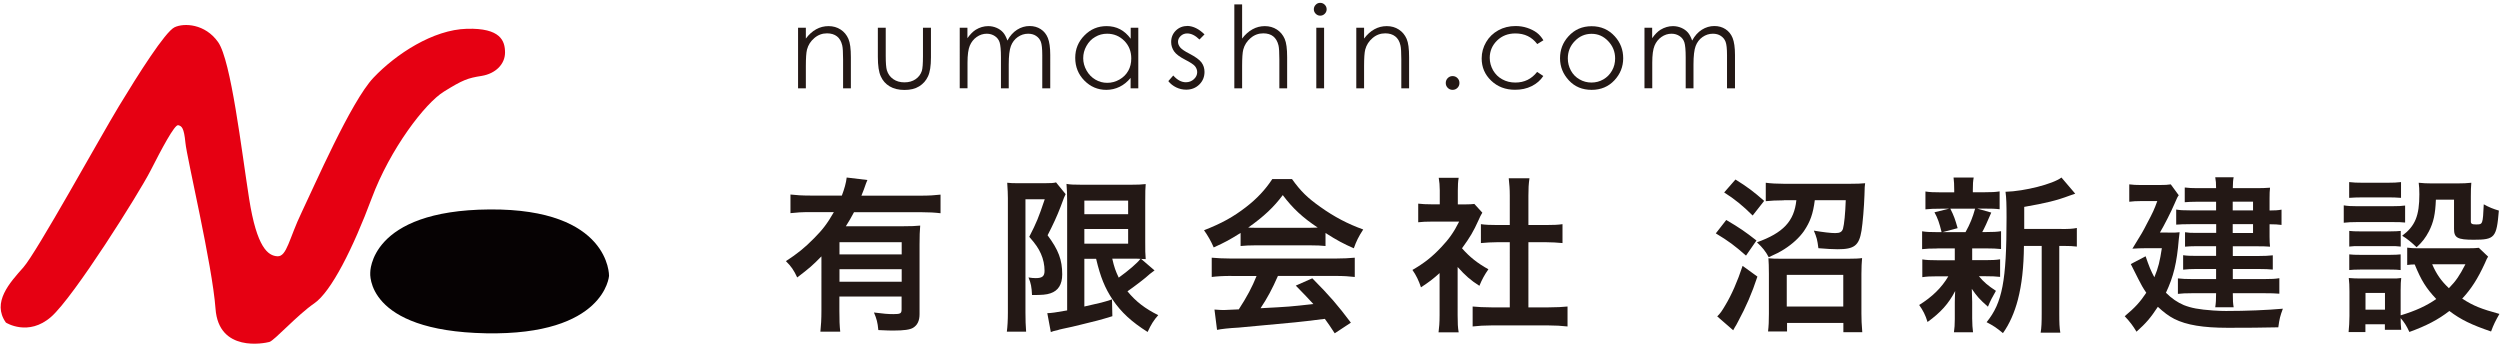
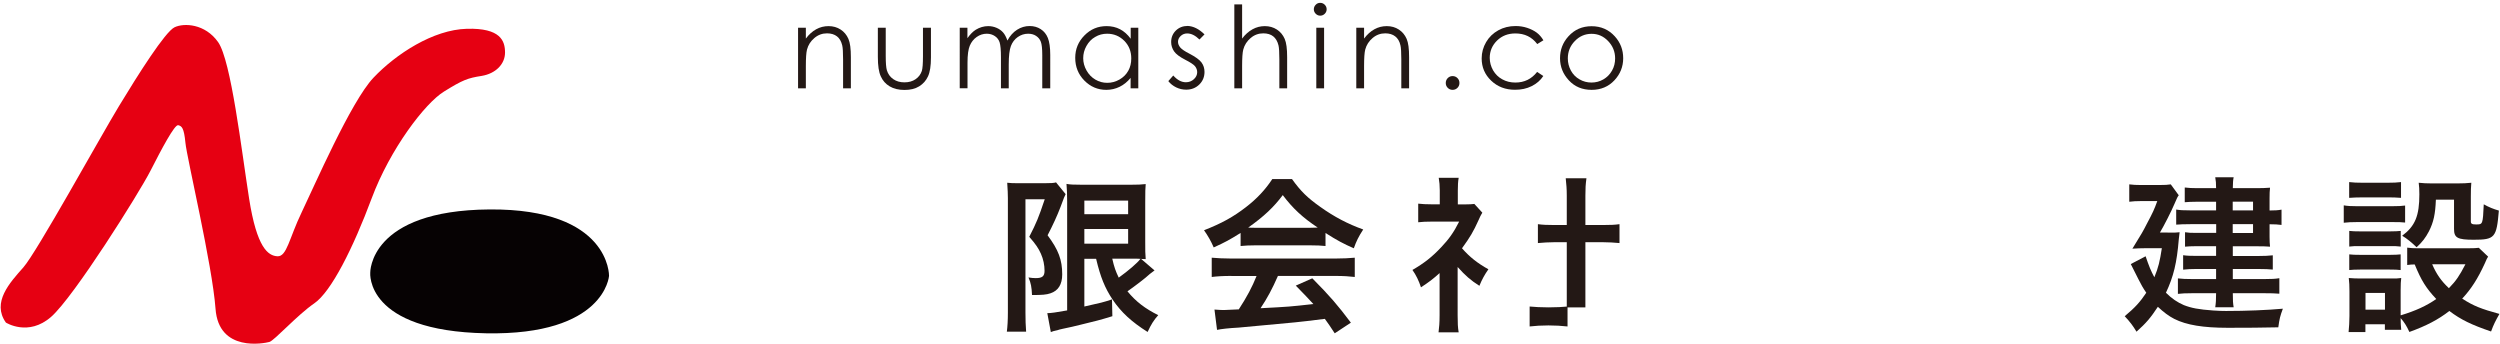
<svg xmlns="http://www.w3.org/2000/svg" version="1.1" id="レイヤー_1" x="0px" y="0px" viewBox="0 0 263.2 36.19" style="enable-background:new 0 0 263.2 36.19;" xml:space="preserve">
  <style type="text/css"> .st0{fill:#E60012;} .st1{fill:#060203;} .st2{fill:#231815;} </style>
  <path class="st0" d="M0.62,33.96c0,0,2.36,1.51,4.77-0.61s9.26-13.04,10.44-15.35s2.55-4.91,2.93-4.82s0.61,0.28,0.76,1.84 c0.14,1.56,2.83,12.85,3.17,17.48c0.33,4.63,5.15,3.64,5.67,3.5c0.52-0.14,2.93-2.83,4.72-4.06c1.8-1.23,4.11-5.86,6.05-11.06 s5.62-10.02,7.61-11.24c1.98-1.23,2.5-1.42,3.97-1.65c1.46-0.24,2.46-1.23,2.46-2.46s-0.47-2.6-4.02-2.5 c-3.54,0.09-7.46,2.65-9.83,5.15s-6.24,11.43-7.56,14.17s-1.56,4.68-2.55,4.63c-0.99-0.05-2.17-0.9-2.98-6.05S24.33,6.37,22.96,4.43 s-3.59-2.03-4.58-1.56s-3.83,4.96-5.86,8.31S3.88,26.54,2.46,28.15C1.04,29.75-0.89,31.83,0.62,33.96z" />
  <path class="st1" d="M38.98,28.71c0,0-0.14-6.57,12.57-6.66s12.57,6.99,12.57,6.99s-0.42,6.28-12.94,6.05 C38.41,34.85,38.98,28.71,38.98,28.71z" />
  <g>
    <path class="st2" d="M84.02,2.92h0.82v1.14c0.33-0.44,0.69-0.76,1.09-0.98s0.83-0.33,1.3-0.33c0.48,0,0.9,0.12,1.27,0.36 s0.64,0.57,0.82,0.98s0.26,1.05,0.26,1.92V9.3h-0.82V6.25c0-0.73-0.03-1.22-0.09-1.47c-0.1-0.42-0.28-0.74-0.55-0.95 s-0.62-0.32-1.05-0.32c-0.5,0-0.94,0.16-1.33,0.49s-0.65,0.73-0.78,1.22c-0.08,0.32-0.12,0.89-0.12,1.73V9.3h-0.82V2.92z" />
    <path class="st2" d="M92.43,2.92h0.82V5.9c0,0.73,0.04,1.23,0.12,1.5c0.12,0.39,0.34,0.7,0.67,0.93s0.72,0.34,1.18,0.34 c0.46,0,0.85-0.11,1.17-0.33c0.32-0.22,0.54-0.51,0.66-0.87c0.08-0.25,0.12-0.77,0.12-1.56V2.92h0.84v3.13 c0,0.88-0.1,1.54-0.31,1.99c-0.21,0.45-0.51,0.79-0.93,1.05s-0.93,0.38-1.55,0.38s-1.14-0.13-1.56-0.38s-0.73-0.6-0.93-1.05 c-0.21-0.45-0.31-1.13-0.31-2.04V2.92z" />
    <path class="st2" d="M101.03,2.92h0.82v1.1c0.29-0.41,0.58-0.7,0.88-0.89c0.41-0.25,0.85-0.38,1.31-0.38c0.31,0,0.6,0.06,0.88,0.18 s0.5,0.28,0.68,0.48c0.18,0.2,0.33,0.49,0.46,0.86c0.27-0.5,0.61-0.88,1.02-1.14s0.85-0.39,1.32-0.39c0.44,0,0.83,0.11,1.17,0.33 c0.34,0.22,0.59,0.53,0.75,0.93s0.25,1,0.25,1.79V9.3h-0.84V5.81c0-0.68-0.05-1.15-0.15-1.41s-0.26-0.46-0.5-0.62 c-0.24-0.16-0.52-0.23-0.84-0.23c-0.4,0-0.76,0.12-1.09,0.35c-0.33,0.23-0.57,0.55-0.72,0.94s-0.23,1.04-0.23,1.96v2.5h-0.82V6.03 c0-0.77-0.05-1.29-0.14-1.57s-0.26-0.5-0.5-0.66s-0.52-0.25-0.85-0.25c-0.38,0-0.73,0.11-1.06,0.34s-0.57,0.54-0.73,0.92 s-0.24,0.98-0.24,1.78v2.7h-0.82V2.92z" />
    <path class="st2" d="M119.84,2.92V9.3h-0.81V8.2c-0.34,0.42-0.73,0.73-1.16,0.94s-0.9,0.32-1.4,0.32c-0.9,0-1.67-0.33-2.31-0.98 s-0.96-1.45-0.96-2.39c0-0.92,0.32-1.7,0.97-2.36s1.42-0.98,2.33-0.98c0.52,0,1,0.11,1.42,0.33s0.8,0.56,1.12,1V2.92H119.84z M116.56,3.55c-0.46,0-0.88,0.11-1.26,0.34c-0.39,0.22-0.69,0.54-0.92,0.95s-0.34,0.83-0.34,1.29c0,0.45,0.12,0.88,0.35,1.29 s0.54,0.73,0.93,0.96c0.39,0.23,0.8,0.34,1.25,0.34c0.45,0,0.87-0.11,1.28-0.34c0.4-0.23,0.71-0.53,0.93-0.92 c0.22-0.39,0.32-0.82,0.32-1.31c0-0.74-0.24-1.35-0.73-1.85C117.87,3.8,117.27,3.55,116.56,3.55z" />
    <path class="st2" d="M126.81,3.62l-0.53,0.54c-0.44-0.43-0.87-0.64-1.29-0.64c-0.27,0-0.49,0.09-0.68,0.26 c-0.19,0.18-0.29,0.38-0.29,0.62c0,0.21,0.08,0.4,0.23,0.59c0.16,0.19,0.49,0.42,0.99,0.67c0.61,0.32,1.03,0.62,1.25,0.91 c0.22,0.3,0.32,0.63,0.32,1c0,0.52-0.18,0.97-0.55,1.33s-0.83,0.54-1.38,0.54c-0.37,0-0.72-0.08-1.05-0.24s-0.61-0.38-0.83-0.66 l0.52-0.59c0.42,0.47,0.86,0.71,1.33,0.71c0.33,0,0.61-0.11,0.84-0.32s0.35-0.46,0.35-0.74c0-0.23-0.08-0.44-0.23-0.63 c-0.15-0.18-0.5-0.41-1.03-0.68c-0.58-0.3-0.97-0.59-1.17-0.88s-0.31-0.62-0.31-0.99c0-0.48,0.17-0.89,0.5-1.21 c0.33-0.32,0.75-0.48,1.25-0.48C125.63,2.76,126.22,3.04,126.81,3.62z" />
    <path class="st2" d="M129.95,0.46h0.82v3.6c0.33-0.44,0.7-0.76,1.1-0.98s0.83-0.33,1.29-0.33c0.48,0,0.9,0.12,1.27,0.36 s0.64,0.57,0.82,0.98s0.26,1.05,0.26,1.92V9.3h-0.82V6.25c0-0.73-0.03-1.22-0.09-1.47c-0.1-0.42-0.29-0.74-0.55-0.95 s-0.62-0.32-1.05-0.32c-0.5,0-0.94,0.16-1.33,0.49s-0.65,0.73-0.78,1.22c-0.08,0.31-0.12,0.89-0.12,1.73V9.3h-0.82V0.46z" />
    <path class="st2" d="M138.99,0.3c0.19,0,0.35,0.07,0.48,0.2c0.13,0.13,0.2,0.29,0.2,0.48c0,0.18-0.07,0.34-0.2,0.47 c-0.13,0.13-0.29,0.2-0.48,0.2c-0.18,0-0.34-0.07-0.47-0.2c-0.13-0.13-0.2-0.29-0.2-0.47c0-0.19,0.07-0.35,0.2-0.48 C138.65,0.36,138.81,0.3,138.99,0.3z M138.58,2.92h0.82V9.3h-0.82V2.92z" />
    <path class="st2" d="M142.79,2.92h0.82v1.14c0.33-0.44,0.69-0.76,1.09-0.98s0.83-0.33,1.3-0.33c0.48,0,0.9,0.12,1.27,0.36 s0.64,0.57,0.82,0.98s0.26,1.05,0.26,1.92V9.3h-0.82V6.25c0-0.73-0.03-1.22-0.09-1.47c-0.09-0.42-0.28-0.74-0.55-0.95 s-0.62-0.32-1.05-0.32c-0.5,0-0.94,0.16-1.33,0.49s-0.65,0.73-0.78,1.22c-0.08,0.32-0.12,0.89-0.12,1.73V9.3h-0.82V2.92z" />
    <path class="st2" d="M152.93,8.01c0.2,0,0.37,0.07,0.51,0.21s0.21,0.31,0.21,0.52c0,0.2-0.07,0.37-0.21,0.51s-0.31,0.21-0.51,0.21 s-0.37-0.07-0.51-0.21s-0.21-0.31-0.21-0.51c0-0.2,0.07-0.38,0.21-0.52S152.73,8.01,152.93,8.01z" />
    <path class="st2" d="M162.49,4.24l-0.65,0.4c-0.56-0.75-1.33-1.12-2.3-1.12c-0.78,0-1.42,0.25-1.93,0.75 c-0.51,0.5-0.77,1.11-0.77,1.82c0,0.46,0.12,0.9,0.35,1.31c0.24,0.41,0.56,0.73,0.97,0.95c0.41,0.23,0.87,0.34,1.38,0.34 c0.94,0,1.7-0.37,2.29-1.12l0.65,0.43c-0.3,0.46-0.71,0.81-1.23,1.07s-1.1,0.38-1.75,0.38c-1.01,0-1.84-0.32-2.51-0.96 s-1-1.42-1-2.34c0-0.62,0.16-1.19,0.47-1.72s0.74-0.94,1.28-1.24s1.15-0.45,1.82-0.45c0.42,0,0.83,0.06,1.22,0.19s0.73,0.3,1,0.5 S162.3,3.92,162.49,4.24z" />
    <path class="st2" d="M167.57,2.76c0.98,0,1.8,0.36,2.44,1.07c0.59,0.65,0.88,1.42,0.88,2.3c0,0.89-0.31,1.67-0.93,2.33 s-1.42,1-2.39,1c-0.98,0-1.78-0.33-2.4-1s-0.93-1.44-0.93-2.33c0-0.88,0.29-1.65,0.88-2.3C165.77,3.11,166.58,2.76,167.57,2.76z M167.56,3.56c-0.68,0-1.27,0.25-1.76,0.76c-0.49,0.5-0.74,1.11-0.74,1.83c0,0.46,0.11,0.89,0.33,1.29s0.53,0.71,0.91,0.92 c0.38,0.22,0.8,0.33,1.25,0.33s0.87-0.11,1.25-0.33c0.38-0.22,0.68-0.52,0.91-0.92s0.33-0.83,0.33-1.29c0-0.71-0.25-1.32-0.74-1.83 S168.24,3.56,167.56,3.56z" />
-     <path class="st2" d="M173.12,2.92h0.82v1.1c0.29-0.41,0.58-0.7,0.88-0.89c0.42-0.25,0.85-0.38,1.31-0.38c0.31,0,0.6,0.06,0.88,0.18 c0.28,0.12,0.5,0.28,0.68,0.48c0.18,0.2,0.33,0.49,0.46,0.86c0.27-0.5,0.61-0.88,1.02-1.14c0.41-0.26,0.85-0.39,1.32-0.39 c0.44,0,0.83,0.11,1.17,0.33c0.34,0.22,0.59,0.53,0.75,0.93c0.16,0.4,0.25,1,0.25,1.79V9.3h-0.84V5.81c0-0.68-0.05-1.15-0.15-1.41 c-0.1-0.26-0.26-0.46-0.5-0.62s-0.52-0.23-0.84-0.23c-0.4,0-0.76,0.12-1.09,0.35s-0.57,0.55-0.72,0.94 c-0.15,0.39-0.23,1.04-0.23,1.96v2.5h-0.82V6.03c0-0.77-0.05-1.29-0.14-1.57s-0.26-0.5-0.5-0.66s-0.52-0.25-0.85-0.25 c-0.38,0-0.73,0.11-1.06,0.34s-0.57,0.54-0.73,0.92s-0.24,0.98-0.24,1.78v2.7h-0.82V2.92z" />
  </g>
  <g>
-     <path class="st2" d="M86.49,26.98c-0.95,0.97-1.26,1.24-2.56,2.23c-0.37-0.79-0.62-1.15-1.19-1.72c1.17-0.75,2.01-1.43,2.96-2.4 c0.9-0.9,1.41-1.57,2.09-2.76h-2.47c-0.88,0-1.5,0.04-2.1,0.11v-1.96c0.6,0.07,1.24,0.11,2.1,0.11h3.31 c0.27-0.71,0.44-1.32,0.51-1.9l2.18,0.26c-0.11,0.26-0.15,0.35-0.37,0.99c-0.05,0.13-0.09,0.24-0.26,0.66h6.26 c0.86,0,1.48-0.04,2.07-0.11v1.96c-0.57-0.07-1.23-0.11-2.07-0.11h-7.04c-0.31,0.6-0.53,0.95-0.86,1.48h5.98 c0.88,0,1.37-0.02,1.85-0.07c-0.05,0.55-0.07,1.1-0.07,1.99v7.34c0,0.68-0.22,1.15-0.68,1.43c-0.33,0.2-0.97,0.29-2.05,0.29 c-0.44,0-0.55,0-1.61-0.05c-0.07-0.8-0.18-1.19-0.46-1.85c1.01,0.13,1.48,0.17,2.05,0.17c0.75,0,0.86-0.07,0.86-0.51v-1.34h-6.55 v1.5c0,0.97,0.02,1.55,0.09,2.2h-2.09c0.07-0.64,0.11-1.32,0.11-2.21V26.98z M94.93,25.5h-6.55v1.28h6.55V25.5z M88.38,28.34v1.32 h6.55v-1.32H88.38z" />
    <path class="st2" d="M106.11,20.87c0-0.53-0.02-0.77-0.07-1.63c0.29,0.04,0.66,0.05,1.28,0.05h2.58c0.71,0,1.08-0.02,1.28-0.09 l1.01,1.24c-0.11,0.2-0.18,0.38-0.53,1.33c-0.38,0.99-0.79,1.88-1.37,3c1.15,1.55,1.54,2.58,1.54,4.12c0,1.06-0.42,1.72-1.24,1.99 c-0.44,0.15-0.88,0.18-1.94,0.18c-0.04-0.84-0.11-1.24-0.37-1.85c0.26,0.05,0.57,0.07,0.77,0.07c0.68,0,0.92-0.2,0.92-0.77 c0-0.6-0.13-1.23-0.38-1.79c-0.26-0.58-0.53-0.99-1.23-1.79c0.77-1.5,0.97-1.99,1.63-3.95h-2.03v11.93c0,0.73,0.02,1.39,0.07,2.01 H106c0.07-0.53,0.11-1.21,0.11-2.01V20.87z M114.16,27.24v5.03c1.79-0.4,1.98-0.44,2.91-0.75l0.04,1.77 c-1.3,0.4-1.81,0.53-3.44,0.92c-0.73,0.18-0.81,0.2-1.76,0.4c-0.4,0.09-0.4,0.09-0.57,0.15c-0.37,0.07-0.53,0.13-0.71,0.2 l-0.37-1.99c0.37,0,0.99-0.09,2.09-0.29V21.24c0-0.82-0.02-1.21-0.07-1.88c0.35,0.07,0.75,0.09,1.68,0.09h5.01 c0.88,0,1.15-0.02,1.65-0.07c-0.04,0.38-0.05,0.81-0.05,1.94v4.08c0,0.99,0,1.32,0.05,1.88c-0.37-0.02-0.37-0.02-0.48-0.02 l1.41,1.21c-0.07,0.04-0.35,0.26-0.49,0.37c-0.49,0.46-1.63,1.32-2.36,1.83c0.88,1.08,1.87,1.83,3.24,2.51 c-0.46,0.51-0.75,0.97-1.12,1.77c-1.68-1.06-2.78-2.07-3.68-3.4c-0.82-1.24-1.28-2.36-1.74-4.3H114.16z M114.16,22.55h4.61v-1.43 h-4.61V22.55z M114.16,25.65h4.61v-1.54h-4.61V25.65z M117.1,27.24c0.2,0.88,0.35,1.3,0.68,1.99c1.04-0.75,1.96-1.54,2.29-1.98 c-0.26-0.02-0.57-0.02-0.86-0.02H117.1z" />
    <path class="st2" d="M130.6,24.53c-1.17,0.73-1.57,0.95-2.82,1.52c-0.31-0.71-0.59-1.19-1.02-1.81c1.87-0.73,3.09-1.41,4.41-2.43 c1.17-0.9,2.05-1.85,2.78-2.96h2.07c0.93,1.3,1.65,1.99,2.98,2.93c1.48,1.06,2.93,1.81,4.52,2.38c-0.49,0.75-0.73,1.24-0.99,1.98 c-1.1-0.48-1.77-0.84-2.98-1.61v1.37c-0.48-0.05-0.91-0.07-1.57-0.07h-5.87c-0.49,0-1.02,0.02-1.5,0.07V24.53z M129.64,29.05 c-0.91,0-1.5,0.04-2.07,0.11v-2.03c0.55,0.05,1.24,0.09,2.07,0.09h10.92c0.88,0,1.48-0.04,2.07-0.09v2.03 c-0.59-0.07-1.17-0.11-2.07-0.11h-6.02c-0.58,1.33-1.13,2.36-1.83,3.4c3.04-0.16,3.04-0.16,5.56-0.44 c-0.57-0.62-0.88-0.95-1.85-1.94l1.74-0.77c1.88,1.9,2.65,2.8,4.06,4.67l-1.7,1.12c-0.49-0.75-0.64-0.97-1.04-1.52 c-1.46,0.18-2.51,0.31-3.17,0.37c-1.83,0.18-5.16,0.49-5.91,0.55c-0.99,0.05-1.87,0.15-2.27,0.24l-0.27-2.14 c0.53,0.04,0.75,0.05,0.99,0.05c0.15,0,0.68-0.02,1.57-0.07c0.86-1.32,1.41-2.36,1.87-3.51H129.64z M137.96,23.98 c0.24,0,0.4,0,0.77-0.02c-1.59-1.06-2.62-2.01-3.68-3.42c-0.92,1.24-1.98,2.25-3.64,3.42c0.29,0.02,0.44,0.02,0.71,0.02H137.96z" />
-     <path class="st2" d="M153.46,33.2c0,0.82,0.02,1.28,0.11,1.79h-2.12c0.07-0.53,0.11-1.01,0.11-1.83v-4.41 c-0.71,0.64-1.08,0.92-1.96,1.5c-0.22-0.68-0.53-1.32-0.9-1.83c1.23-0.71,2.07-1.37,3.02-2.38c0.82-0.86,1.34-1.59,1.9-2.71h-2.85 c-0.62,0-1.04,0.02-1.46,0.07v-1.96c0.46,0.05,0.81,0.07,1.37,0.07h0.9v-1.46c0-0.48-0.04-0.93-0.11-1.33h2.1 c-0.07,0.38-0.09,0.8-0.09,1.35v1.45h0.73c0.53,0,0.73-0.02,1.01-0.05l0.84,0.92c-0.15,0.24-0.26,0.46-0.38,0.75 c-0.58,1.28-0.9,1.81-1.76,3c0.82,0.93,1.63,1.57,2.78,2.21c-0.4,0.57-0.66,1.04-0.95,1.74c-0.93-0.59-1.48-1.08-2.29-1.98V33.2z M160.92,32.36h2.1c0.88,0,1.48-0.04,2.01-0.09v2.1c-0.62-0.07-1.3-0.11-2.01-0.11h-6c-0.73,0-1.37,0.04-1.98,0.11v-2.1 c0.55,0.05,1.17,0.09,1.99,0.09h1.92V25.5h-1.32c-0.58,0-1.17,0.04-1.72,0.09V23.6c0.49,0.07,0.99,0.09,1.72,0.09h1.32V20.6 c0-0.73-0.04-1.15-0.11-1.83h2.18c-0.09,0.69-0.11,1.04-0.11,1.83v3.09h1.85c0.8,0,1.26-0.02,1.74-0.09v1.99 c-0.57-0.05-1.12-0.09-1.74-0.09h-1.85V32.36z" />
-     <path class="st2" d="M181.74,23.16c1.43,0.84,1.99,1.23,3.18,2.16l-1.1,1.59c-1.21-1.06-1.79-1.5-3.18-2.34L181.74,23.16z M185.02,29.12c-0.58,1.77-1.21,3.2-2.03,4.72c-0.18,0.35-0.22,0.42-0.35,0.62c-0.09,0.17-0.09,0.17-0.17,0.31l-1.68-1.46 c0.37-0.38,0.48-0.55,0.86-1.19c0.64-1.06,1.28-2.51,1.81-4.13L185.02,29.12z M182.71,18.9c1.21,0.75,1.9,1.26,3.02,2.25 l-1.21,1.54c-1.01-1.01-1.88-1.72-3-2.43L182.71,18.9z M187.8,21.09c-0.8,0-1.39,0.04-1.9,0.09v-1.94 c0.49,0.07,1.21,0.11,1.96,0.11h6.82c0.81,0,1.28-0.02,1.68-0.06c-0.04,0.27-0.05,0.4-0.07,1.26c-0.04,1.23-0.18,2.91-0.31,3.73 c-0.26,1.57-0.75,1.96-2.51,1.96c-0.53,0-1.21-0.04-2.03-0.11c-0.11-0.88-0.18-1.15-0.48-1.85c0.95,0.16,1.77,0.26,2.25,0.26 c0.51,0,0.71-0.13,0.82-0.46c0.13-0.49,0.24-1.56,0.29-3h-3.26c-0.18,1.43-0.48,2.27-1.15,3.26c-0.48,0.68-1.19,1.34-2.07,1.9 c-0.46,0.29-0.84,0.49-1.63,0.84c-0.33-0.62-0.64-1.01-1.24-1.57c2.76-0.99,3.92-2.21,4.15-4.43H187.8z M188.13,34.9h-1.99 c0.07-0.6,0.09-1.1,0.09-1.87v-4.19c0-0.81-0.02-1.17-0.05-1.65c0.38,0.04,0.71,0.05,1.39,0.05h6.99c0.7,0,1.17-0.02,1.48-0.07 c-0.04,0.33-0.07,1.1-0.07,1.67v4.17c0,0.73,0.02,0.99,0.09,1.96h-1.99v-0.97h-5.93V34.9z M188.11,32.27h5.95v-3.33h-5.95V32.27z" />
-     <path class="st2" d="M203.97,26.16c-0.73,0-1.15,0.02-1.61,0.07v-1.88c0.42,0.07,0.82,0.09,1.63,0.09h0.42 c-0.24-0.99-0.4-1.45-0.75-2.09l1.54-0.38h-0.82c-0.79,0-1.19,0.02-1.67,0.07v-1.88c0.46,0.07,0.82,0.09,1.68,0.09h1.35v-0.26 c0-0.6-0.02-0.86-0.07-1.3h2.12c-0.07,0.4-0.09,0.66-0.09,1.28v0.27h1.19c0.84,0,1.15-0.02,1.63-0.09v1.88 c-0.46-0.06-0.9-0.07-1.65-0.07h-0.71l1.48,0.42c-0.38,0.91-0.77,1.74-0.95,2.05h0.37c0.79,0,1.17-0.02,1.61-0.09v1.88 c-0.49-0.05-0.88-0.07-1.61-0.07h-1.43v1.24h1.35c0.77,0,1.12-0.02,1.59-0.09v1.85c-0.46-0.05-0.86-0.07-1.59-0.07h-0.64 c0.49,0.6,0.95,0.99,1.79,1.54c-0.38,0.66-0.57,1.01-0.84,1.67c-0.9-0.79-1.15-1.08-1.7-1.88c0.02,0.82,0.04,1.26,0.04,1.37v1.74 c0,0.62,0.04,1.04,0.09,1.46h-2.01c0.06-0.4,0.09-0.82,0.09-1.39v-1.76c0-0.35,0.02-0.71,0.04-1.19c-0.7,1.35-1.54,2.27-2.91,3.26 c-0.22-0.73-0.48-1.23-0.88-1.79c1.35-0.84,2.36-1.81,3.07-3.02h-1.13c-0.77,0-1.13,0.02-1.61,0.09v-1.87 c0.46,0.07,0.8,0.09,1.65,0.09h1.77v-0.9c0-0.31,0-0.31,0-0.35H203.97z M205.33,21.97c0.38,0.75,0.51,1.13,0.77,2.05l-1.59,0.42 h2.42c0.48-0.86,0.75-1.54,1.01-2.47H205.33z M217.04,24.11c0.79,0,1.19-0.02,1.61-0.11v1.96c-0.46-0.05-0.71-0.07-1.41-0.07h-0.44 v7.06c0,1.06,0.02,1.54,0.11,2.07h-2.07c0.09-0.53,0.11-1.06,0.11-2.07v-7.06h-1.87c-0.02,2.23-0.22,4.06-0.64,5.67 c-0.35,1.35-0.9,2.58-1.57,3.51c-0.7-0.58-0.99-0.77-1.72-1.15c1.66-2.05,2.1-4.34,2.1-10.98c0-1.46-0.02-2.1-0.11-2.75 c1.99-0.05,5.01-0.82,5.89-1.5l1.45,1.7c-0.18,0.06-0.22,0.07-0.58,0.2c-1.41,0.53-2.51,0.79-4.79,1.19v2.32H217.04z" />
+     <path class="st2" d="M153.46,33.2c0,0.82,0.02,1.28,0.11,1.79h-2.12c0.07-0.53,0.11-1.01,0.11-1.83v-4.41 c-0.71,0.64-1.08,0.92-1.96,1.5c-0.22-0.68-0.53-1.32-0.9-1.83c1.23-0.71,2.07-1.37,3.02-2.38c0.82-0.86,1.34-1.59,1.9-2.71h-2.85 c-0.62,0-1.04,0.02-1.46,0.07v-1.96c0.46,0.05,0.81,0.07,1.37,0.07h0.9v-1.46c0-0.48-0.04-0.93-0.11-1.33h2.1 c-0.07,0.38-0.09,0.8-0.09,1.35v1.45h0.73c0.53,0,0.73-0.02,1.01-0.05l0.84,0.92c-0.15,0.24-0.26,0.46-0.38,0.75 c-0.58,1.28-0.9,1.81-1.76,3c0.82,0.93,1.63,1.57,2.78,2.21c-0.4,0.57-0.66,1.04-0.95,1.74c-0.93-0.59-1.48-1.08-2.29-1.98V33.2z M160.92,32.36h2.1c0.88,0,1.48-0.04,2.01-0.09v2.1c-0.62-0.07-1.3-0.11-2.01-0.11c-0.73,0-1.37,0.04-1.98,0.11v-2.1 c0.55,0.05,1.17,0.09,1.99,0.09h1.92V25.5h-1.32c-0.58,0-1.17,0.04-1.72,0.09V23.6c0.49,0.07,0.99,0.09,1.72,0.09h1.32V20.6 c0-0.73-0.04-1.15-0.11-1.83h2.18c-0.09,0.69-0.11,1.04-0.11,1.83v3.09h1.85c0.8,0,1.26-0.02,1.74-0.09v1.99 c-0.57-0.05-1.12-0.09-1.74-0.09h-1.85V32.36z" />
    <path class="st2" d="M228.21,24.49c0.8,0,0.97,0,1.26-0.04c-0.04,0.31-0.05,0.46-0.09,0.77c-0.2,2.45-0.55,3.9-1.35,5.6 c0.62,0.62,1.21,1.01,1.88,1.3c0.79,0.31,1.56,0.46,3.11,0.57c0.46,0.04,1.08,0.05,1.34,0.05c2.12,0,4.3-0.09,5.98-0.24 c-0.29,0.8-0.35,1.01-0.48,1.96c-1.72,0.04-3.31,0.05-5.32,0.05c-2.58,0-4.34-0.29-5.62-0.93c-0.6-0.31-1.12-0.7-1.74-1.28 c-0.77,1.17-1.24,1.72-2.25,2.62c-0.37-0.62-0.66-1.01-1.24-1.63c1.1-0.92,1.61-1.48,2.27-2.47c-0.33-0.48-0.57-0.9-0.84-1.45 c-0.57-1.12-0.57-1.12-0.79-1.57l1.56-0.82c0.37,1.08,0.55,1.52,0.92,2.21c0.42-1.01,0.58-1.68,0.79-3.06h-1.67 c-0.49,0-0.97,0.02-1.43,0.05c1.08-1.76,1.08-1.76,1.5-2.58c0.66-1.23,0.81-1.57,1.12-2.43h-1.76c-0.48,0-0.77,0.02-1.19,0.07 v-1.83c0.4,0.05,0.73,0.07,1.26,0.07h1.85c0.66,0,0.97-0.02,1.26-0.07l0.84,1.15c-0.15,0.2-0.15,0.22-0.44,0.88 c-0.33,0.79-1.13,2.36-1.54,3.04H228.21z M233.3,21.24h-2.05c-0.49,0-0.9,0.02-1.24,0.05v-1.55c0.42,0.05,0.75,0.07,1.34,0.07h1.96 c0-0.55-0.02-0.75-0.09-1.15h1.94c-0.07,0.35-0.07,0.49-0.09,1.15h2.58c0.53,0,0.95-0.02,1.34-0.05c-0.04,0.31-0.05,0.66-0.05,1.1 v1.3c0.57,0,0.88-0.02,1.26-0.09v1.61c-0.4-0.05-0.69-0.07-1.26-0.07v1.32c0,0.42,0.02,0.8,0.05,1.04 c-0.57-0.04-0.75-0.04-1.23-0.04h-2.69v1.02h2.73c0.62,0,1.02-0.02,1.48-0.07v1.5c-0.4-0.04-0.84-0.06-1.5-0.06h-2.71v1.06h3.33 c0.75,0,1.12-0.02,1.57-0.09v1.63c-0.46-0.04-0.92-0.05-1.57-0.05h-3.33c0,0.8,0.02,1.06,0.09,1.48h-1.94 c0.07-0.46,0.09-0.8,0.09-1.48h-2.52c-0.73,0-1.06,0.02-1.5,0.07v-1.63c0.4,0.05,0.86,0.07,1.5,0.07h2.52v-1.06h-2.1 c-0.51,0-0.95,0.02-1.37,0.07v-1.52c0.42,0.06,0.8,0.07,1.37,0.07h2.1v-1.02h-2.14c-0.49,0-0.77,0.02-1.13,0.05v-1.52 c0.37,0.06,0.62,0.07,1.23,0.07h2.05V23.6h-2.71c-0.75,0-1.04,0.02-1.5,0.05v-1.59c0.42,0.07,0.7,0.09,1.57,0.09h2.63V21.24z M237.2,22.15v-0.92h-2.14v0.92H237.2z M235.06,24.53h2.14V23.6h-2.14V24.53z" />
    <path class="st2" d="M246.75,21.62c0.42,0.07,0.75,0.09,1.41,0.09h3.64c0.73,0,1.01-0.02,1.41-0.07v1.79 c-0.37-0.04-0.6-0.05-1.34-0.05h-3.71c-0.6,0-0.97,0.02-1.41,0.07V21.62z M261.95,27.02c-0.13,0.2-0.13,0.2-0.35,0.71 c-0.75,1.63-1.43,2.69-2.38,3.71c1.19,0.77,1.99,1.08,3.92,1.61c-0.4,0.7-0.62,1.13-0.88,1.85c-2.05-0.7-3.18-1.24-4.39-2.16 c-1.19,0.92-2.42,1.56-4.21,2.21c-0.29-0.64-0.55-1.04-0.92-1.46c0,0.59,0.02,0.73,0.06,1.23h-1.72v-0.58h-2.05v0.82h-1.77 c0.05-0.53,0.09-1.1,0.09-1.7v-2.6c0-0.57-0.02-0.95-0.07-1.39c0.46,0.04,0.79,0.05,1.33,0.05h3c0.7,0,0.86,0,1.19-0.05 c-0.04,0.35-0.06,0.62-0.06,1.28v2.65c1.59-0.48,2.73-1.01,3.75-1.72c-1.08-1.15-1.57-1.94-2.27-3.64c-0.29,0-0.51,0.02-0.79,0.06 v-1.83c0.35,0.05,0.66,0.07,1.13,0.07h5.18c0.68,0,0.99-0.02,1.23-0.05L261.95,27.02z M247.32,19.17c0.46,0.05,0.75,0.07,1.46,0.07 h2.54c0.71,0,1.01-0.02,1.46-0.07v1.66c-0.51-0.04-0.84-0.05-1.46-0.05h-2.54c-0.62,0-1.01,0.02-1.46,0.05V19.17z M247.33,24.31 c0.35,0.04,0.6,0.05,1.15,0.05h3.15c0.57,0,0.79-0.02,1.12-0.05v1.65c-0.42-0.05-0.6-0.05-1.12-0.05h-3.15 c-0.58,0-0.77,0-1.15,0.05V24.31z M247.33,26.78c0.35,0.04,0.6,0.05,1.15,0.05h3.13c0.58,0,0.8-0.02,1.13-0.05v1.65 c-0.37-0.04-0.6-0.05-1.15-0.05h-3.13c-0.53,0-0.8,0.02-1.13,0.05V26.78z M249.04,32.6h2.05v-1.76h-2.05V32.6z M256.45,21.02 c-0.06,1.52-0.24,2.36-0.73,3.33c-0.37,0.7-0.7,1.13-1.3,1.68c-0.51-0.49-1.02-0.92-1.52-1.21c1.37-1.02,1.81-2.1,1.81-4.37 c0-0.59-0.02-0.75-0.07-1.21c0.46,0.05,0.86,0.07,1.37,0.07h2.71c0.58,0,1.02-0.02,1.46-0.07c-0.04,0.4-0.05,0.84-0.05,1.48v2.6 c0,0.24,0.13,0.31,0.55,0.31c0.71,0,0.71,0,0.81-2.12c0.55,0.31,1.01,0.49,1.59,0.66c-0.24,2.85-0.42,3.07-2.65,3.07 c-1.7,0-2.07-0.2-2.07-1.13v-3.09H256.45z M256.06,27.82c0.44,1.02,0.93,1.74,1.76,2.52c0.77-0.79,1.12-1.32,1.74-2.52H256.06z" />
  </g>
</svg>